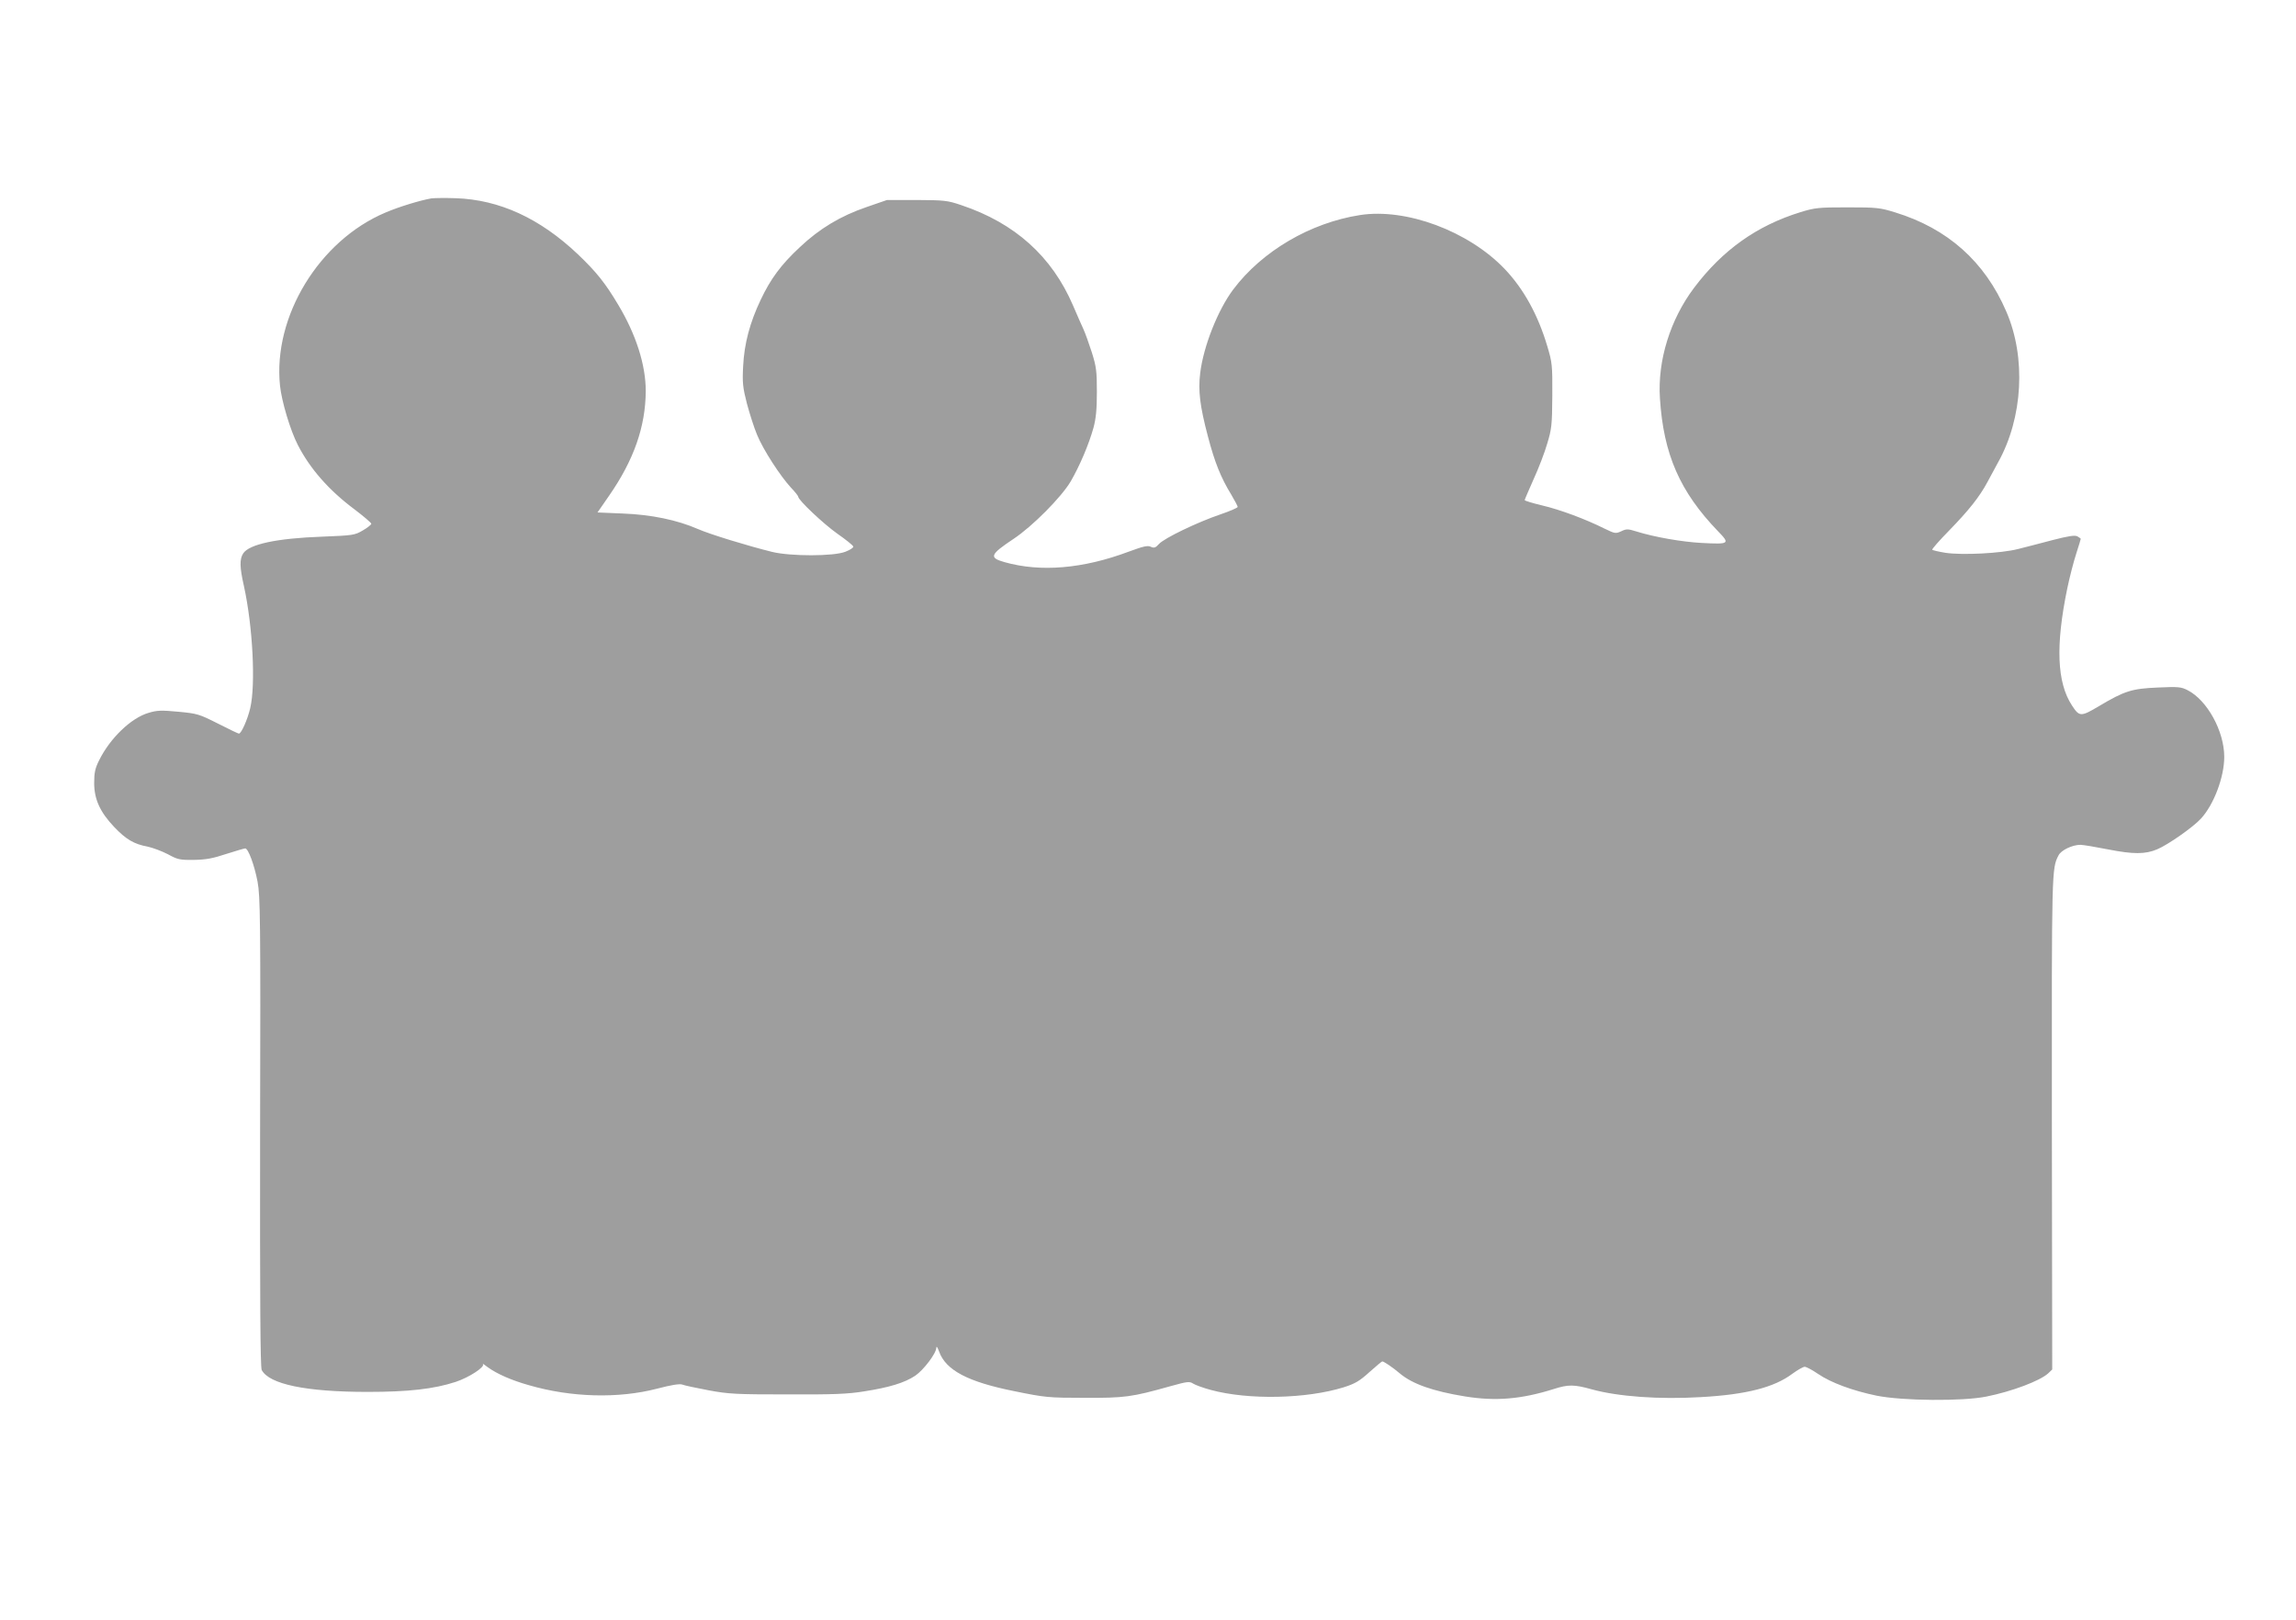
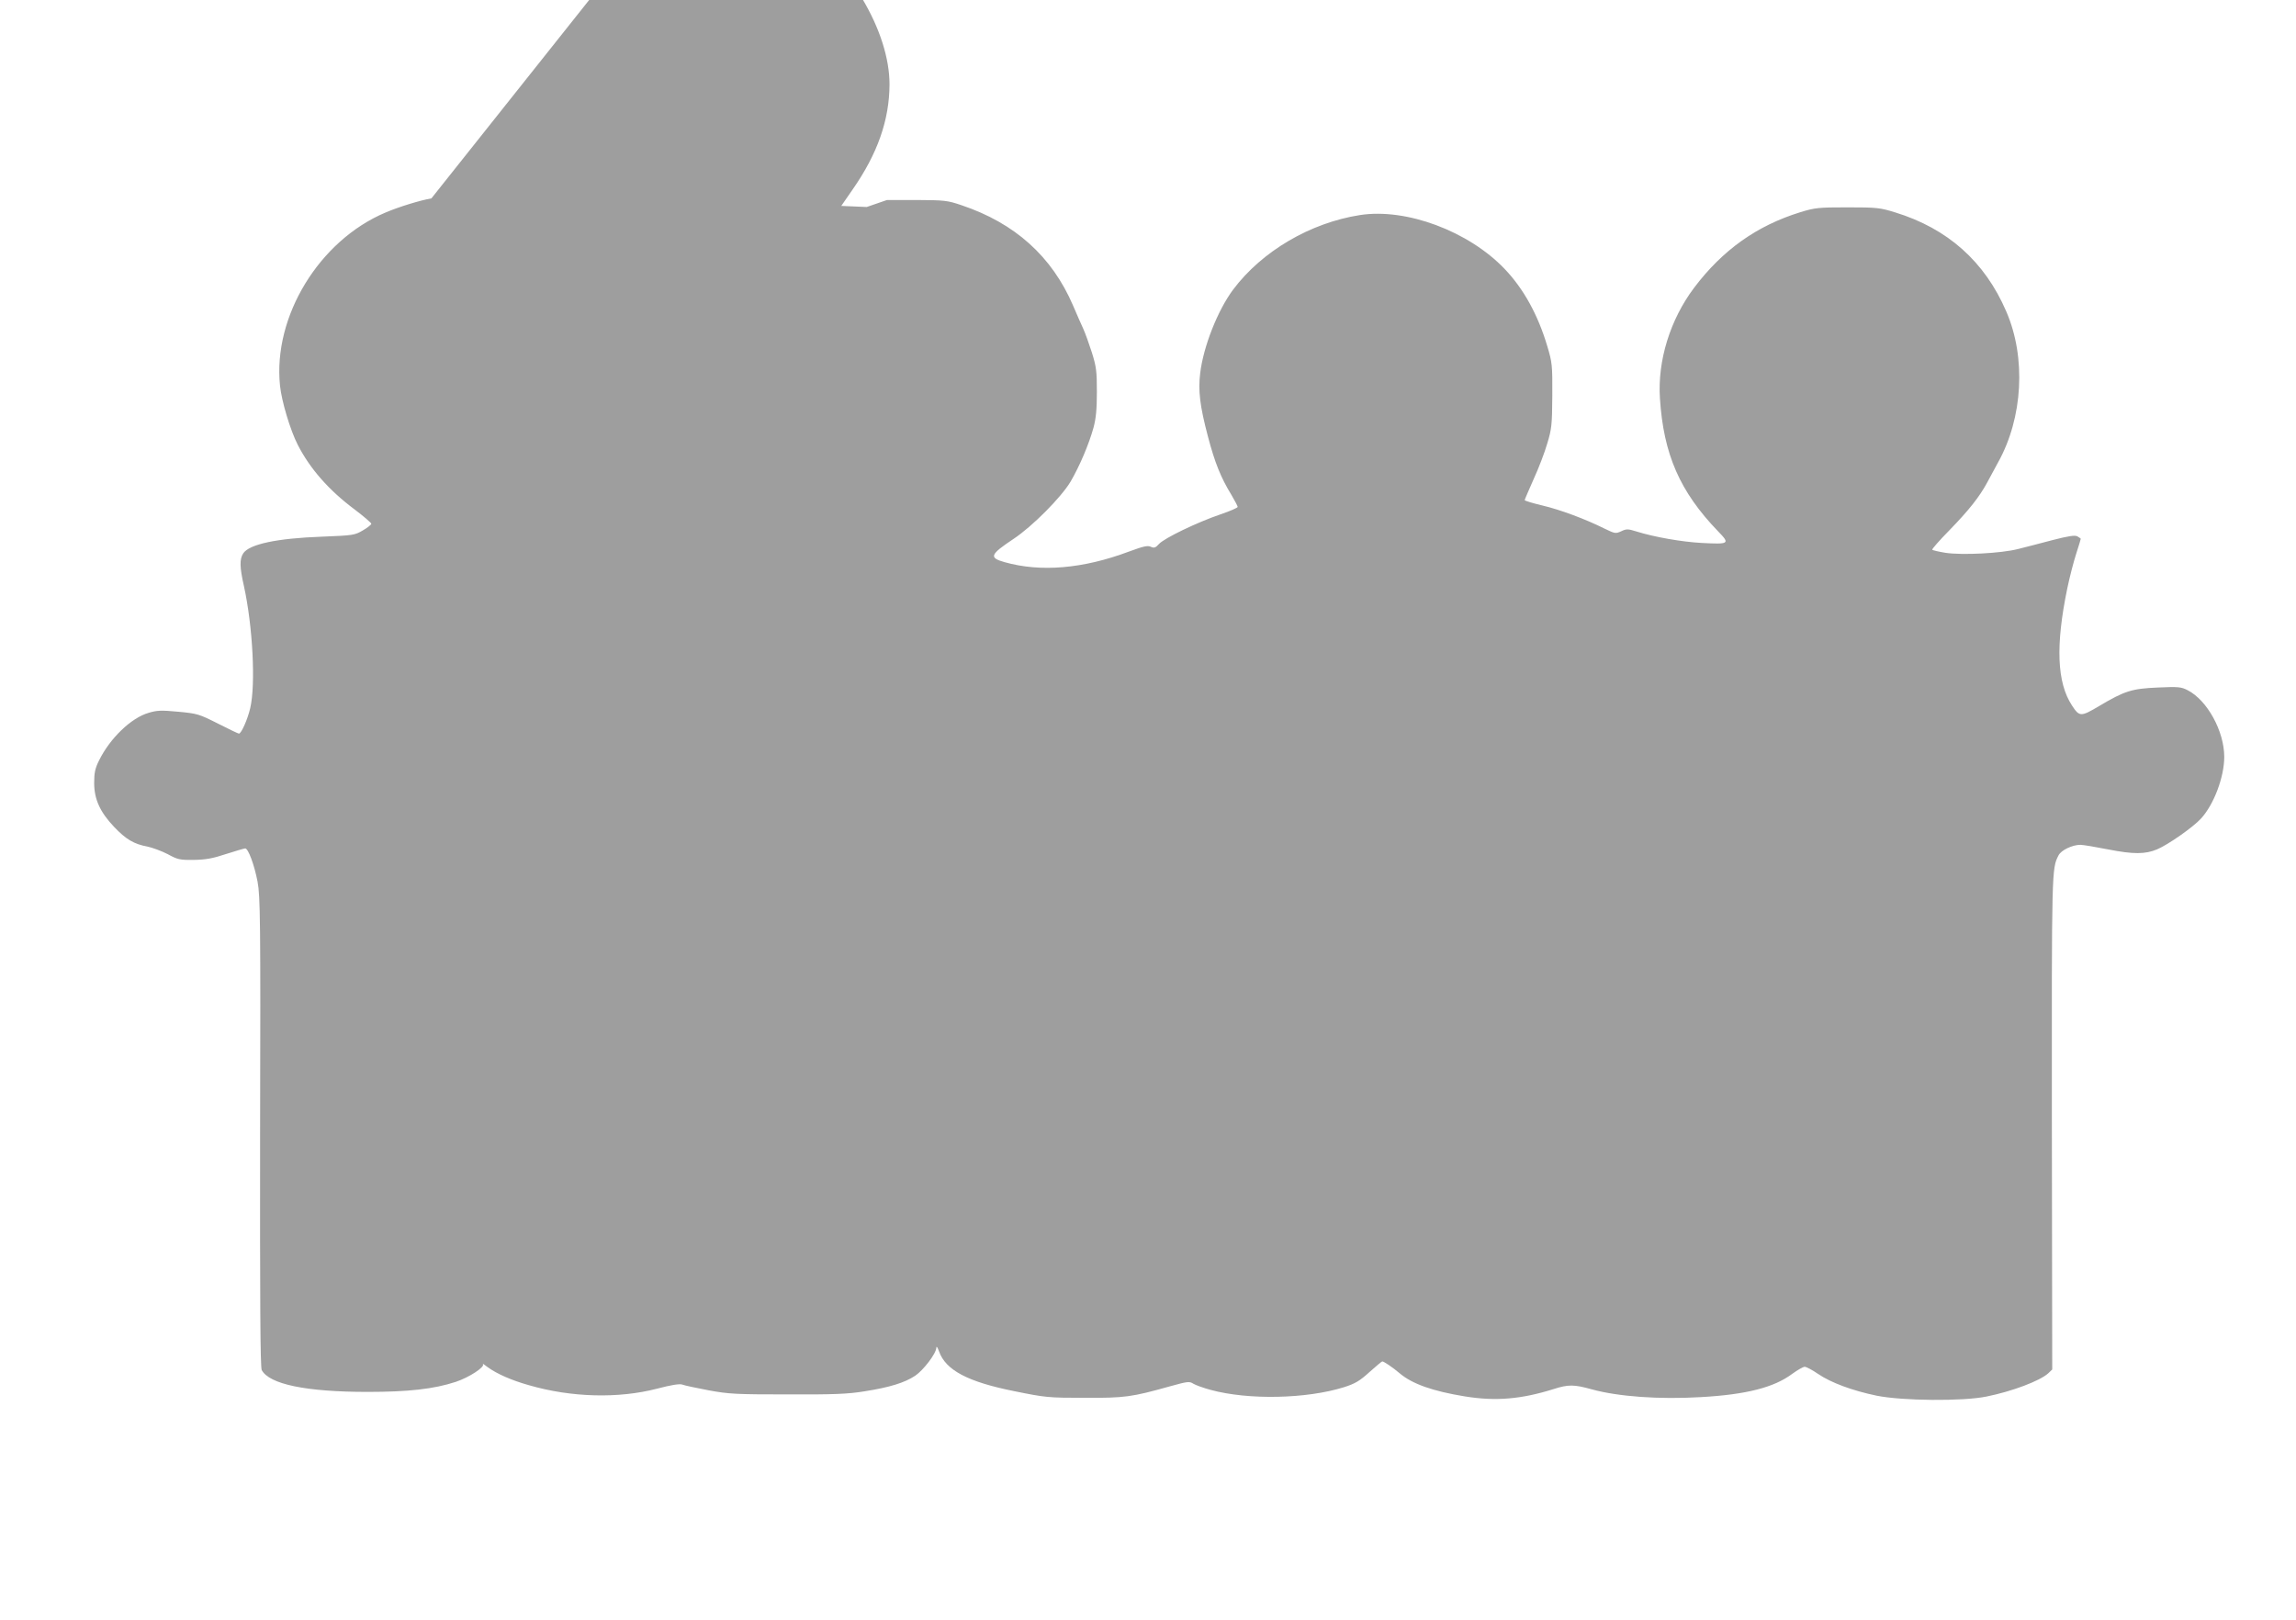
<svg xmlns="http://www.w3.org/2000/svg" version="1.0" width="1280pt" height="903pt" viewBox="0 0 1280 903" preserveAspectRatio="xMidYMid meet">
  <g transform="translate(0,903) scale(0.1,-0.1)" fill="#9e9e9e" stroke="none">
-     <path d="M2405 7924 c-59 -10 -179 -46 -256 -79 -370 -156 -628 -580 -588 -965 9 -87 57 -248 99 -330 68 -133 174 -254 318 -361 50 -38 92 -74 92 -79 0 -5 -21 -22 -47 -37 -46 -27 -55 -28 -228 -35 -252 -9 -405 -42 -439 -93 -21 -32 -20 -77 4 -183 49 -223 66 -548 35 -680 -15 -64 -50 -142 -63 -142 -4 0 -56 25 -117 56 -105 53 -115 56 -221 66 -94 9 -119 8 -165 -6 -98 -28 -216 -142 -277 -266 -22 -44 -27 -69 -27 -125 0 -91 33 -163 112 -246 66 -69 110 -95 186 -109 28 -6 79 -25 112 -42 55 -30 67 -33 145 -32 67 1 106 8 181 33 53 17 101 31 106 31 17 0 51 -92 69 -186 15 -81 17 -211 14 -1395 -1 -936 1 -1312 9 -1327 42 -79 246 -122 590 -122 228 0 370 16 492 56 75 25 165 84 151 99 -4 5 9 -3 28 -18 50 -36 130 -72 230 -100 235 -68 497 -75 713 -19 80 21 125 28 140 23 12 -5 78 -19 147 -32 113 -21 154 -23 440 -23 256 -1 336 2 428 17 141 22 225 48 284 87 46 31 118 125 118 157 1 10 7 1 15 -21 37 -105 160 -170 420 -222 172 -35 189 -37 390 -37 226 -1 263 4 477 64 98 27 109 29 130 15 13 -8 57 -24 98 -35 210 -57 534 -50 742 15 63 20 88 35 142 84 37 33 69 60 72 60 9 0 58 -33 98 -67 70 -59 184 -99 362 -128 172 -28 314 -16 496 41 81 26 113 26 213 -2 146 -40 374 -57 608 -43 252 14 408 54 509 130 29 21 60 39 69 39 9 0 43 -18 75 -40 72 -49 191 -93 326 -121 143 -29 480 -32 612 -5 144 29 297 87 344 129 l23 22 -2 1375 c-1 1414 -1 1418 37 1491 14 29 77 59 122 59 15 0 86 -12 157 -26 138 -27 205 -27 271 1 60 25 200 123 244 171 72 78 130 232 130 344 0 144 -95 316 -204 372 -37 19 -53 20 -166 15 -145 -6 -186 -19 -327 -103 -103 -61 -110 -61 -152 3 -84 128 -92 335 -26 653 13 63 36 151 50 194 14 43 25 80 25 82 0 2 -9 8 -19 14 -15 7 -49 2 -138 -21 -65 -17 -152 -40 -193 -50 -95 -24 -310 -35 -404 -21 -37 6 -71 14 -74 17 -3 3 39 51 95 108 110 113 169 188 212 268 16 30 43 80 60 111 139 249 157 585 46 841 -120 279 -327 463 -620 553 -84 26 -102 28 -265 28 -162 0 -182 -2 -263 -27 -243 -75 -434 -211 -593 -422 -133 -177 -204 -406 -190 -616 20 -312 111 -520 324 -741 68 -70 64 -73 -91 -65 -112 6 -265 33 -364 64 -48 15 -56 15 -85 1 -31 -14 -35 -13 -91 14 -110 55 -251 107 -349 130 -54 13 -98 26 -98 30 0 3 23 56 50 117 28 61 62 150 76 199 24 79 27 103 28 267 1 170 -1 185 -28 275 -52 175 -132 320 -238 431 -202 211 -549 340 -806 300 -277 -43 -546 -201 -707 -415 -86 -115 -166 -317 -184 -466 -12 -97 -2 -183 43 -353 38 -145 72 -230 131 -326 19 -32 35 -63 35 -67 0 -5 -44 -24 -97 -42 -129 -44 -312 -132 -342 -165 -19 -21 -27 -24 -46 -15 -18 8 -42 2 -121 -27 -256 -96 -492 -116 -694 -59 -88 25 -81 42 51 130 104 69 266 232 318 320 51 88 101 206 127 299 14 52 19 103 19 200 0 115 -3 140 -28 220 -16 50 -37 108 -47 130 -10 22 -37 82 -58 132 -118 274 -324 459 -622 559 -79 27 -96 28 -250 29 l-165 0 -113 -39 c-146 -50 -263 -120 -374 -225 -105 -98 -162 -176 -217 -292 -61 -128 -92 -246 -98 -370 -5 -93 -2 -119 21 -209 15 -56 40 -135 57 -175 34 -83 129 -229 188 -293 23 -24 41 -47 41 -51 0 -19 141 -152 219 -207 46 -32 86 -64 88 -71 2 -6 -18 -19 -44 -29 -65 -26 -305 -26 -408 -1 -134 33 -350 99 -415 128 -115 50 -259 80 -417 86 l-142 6 63 91 c140 201 205 388 206 586 0 145 -54 315 -153 480 -72 121 -122 184 -225 282 -212 201 -438 305 -682 313 -58 2 -118 1 -135 -1z" />
+     <path d="M2405 7924 c-59 -10 -179 -46 -256 -79 -370 -156 -628 -580 -588 -965 9 -87 57 -248 99 -330 68 -133 174 -254 318 -361 50 -38 92 -74 92 -79 0 -5 -21 -22 -47 -37 -46 -27 -55 -28 -228 -35 -252 -9 -405 -42 -439 -93 -21 -32 -20 -77 4 -183 49 -223 66 -548 35 -680 -15 -64 -50 -142 -63 -142 -4 0 -56 25 -117 56 -105 53 -115 56 -221 66 -94 9 -119 8 -165 -6 -98 -28 -216 -142 -277 -266 -22 -44 -27 -69 -27 -125 0 -91 33 -163 112 -246 66 -69 110 -95 186 -109 28 -6 79 -25 112 -42 55 -30 67 -33 145 -32 67 1 106 8 181 33 53 17 101 31 106 31 17 0 51 -92 69 -186 15 -81 17 -211 14 -1395 -1 -936 1 -1312 9 -1327 42 -79 246 -122 590 -122 228 0 370 16 492 56 75 25 165 84 151 99 -4 5 9 -3 28 -18 50 -36 130 -72 230 -100 235 -68 497 -75 713 -19 80 21 125 28 140 23 12 -5 78 -19 147 -32 113 -21 154 -23 440 -23 256 -1 336 2 428 17 141 22 225 48 284 87 46 31 118 125 118 157 1 10 7 1 15 -21 37 -105 160 -170 420 -222 172 -35 189 -37 390 -37 226 -1 263 4 477 64 98 27 109 29 130 15 13 -8 57 -24 98 -35 210 -57 534 -50 742 15 63 20 88 35 142 84 37 33 69 60 72 60 9 0 58 -33 98 -67 70 -59 184 -99 362 -128 172 -28 314 -16 496 41 81 26 113 26 213 -2 146 -40 374 -57 608 -43 252 14 408 54 509 130 29 21 60 39 69 39 9 0 43 -18 75 -40 72 -49 191 -93 326 -121 143 -29 480 -32 612 -5 144 29 297 87 344 129 l23 22 -2 1375 c-1 1414 -1 1418 37 1491 14 29 77 59 122 59 15 0 86 -12 157 -26 138 -27 205 -27 271 1 60 25 200 123 244 171 72 78 130 232 130 344 0 144 -95 316 -204 372 -37 19 -53 20 -166 15 -145 -6 -186 -19 -327 -103 -103 -61 -110 -61 -152 3 -84 128 -92 335 -26 653 13 63 36 151 50 194 14 43 25 80 25 82 0 2 -9 8 -19 14 -15 7 -49 2 -138 -21 -65 -17 -152 -40 -193 -50 -95 -24 -310 -35 -404 -21 -37 6 -71 14 -74 17 -3 3 39 51 95 108 110 113 169 188 212 268 16 30 43 80 60 111 139 249 157 585 46 841 -120 279 -327 463 -620 553 -84 26 -102 28 -265 28 -162 0 -182 -2 -263 -27 -243 -75 -434 -211 -593 -422 -133 -177 -204 -406 -190 -616 20 -312 111 -520 324 -741 68 -70 64 -73 -91 -65 -112 6 -265 33 -364 64 -48 15 -56 15 -85 1 -31 -14 -35 -13 -91 14 -110 55 -251 107 -349 130 -54 13 -98 26 -98 30 0 3 23 56 50 117 28 61 62 150 76 199 24 79 27 103 28 267 1 170 -1 185 -28 275 -52 175 -132 320 -238 431 -202 211 -549 340 -806 300 -277 -43 -546 -201 -707 -415 -86 -115 -166 -317 -184 -466 -12 -97 -2 -183 43 -353 38 -145 72 -230 131 -326 19 -32 35 -63 35 -67 0 -5 -44 -24 -97 -42 -129 -44 -312 -132 -342 -165 -19 -21 -27 -24 -46 -15 -18 8 -42 2 -121 -27 -256 -96 -492 -116 -694 -59 -88 25 -81 42 51 130 104 69 266 232 318 320 51 88 101 206 127 299 14 52 19 103 19 200 0 115 -3 140 -28 220 -16 50 -37 108 -47 130 -10 22 -37 82 -58 132 -118 274 -324 459 -622 559 -79 27 -96 28 -250 29 l-165 0 -113 -39 l-142 6 63 91 c140 201 205 388 206 586 0 145 -54 315 -153 480 -72 121 -122 184 -225 282 -212 201 -438 305 -682 313 -58 2 -118 1 -135 -1z" />
  </g>
</svg>